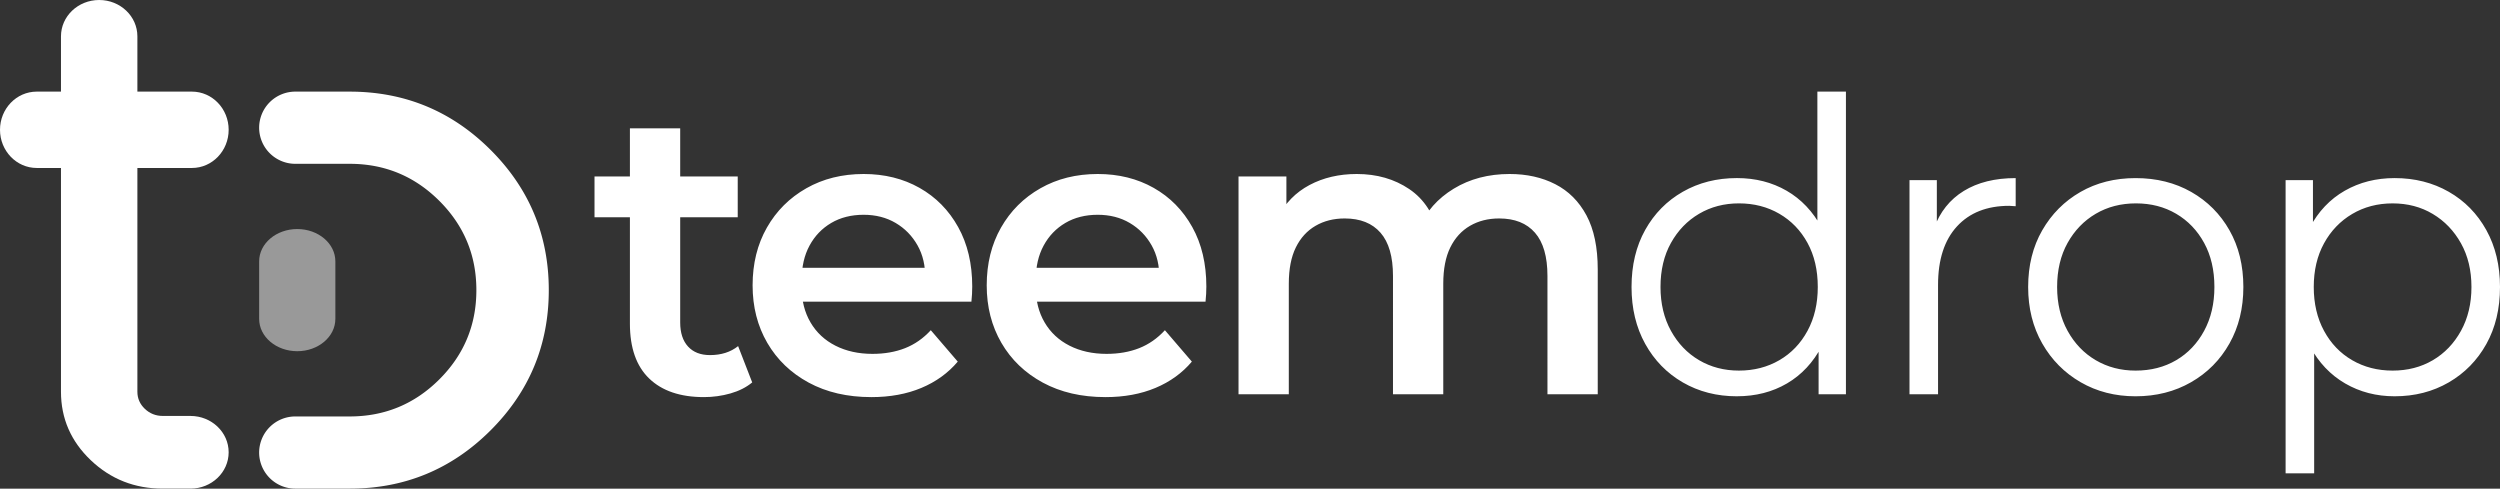
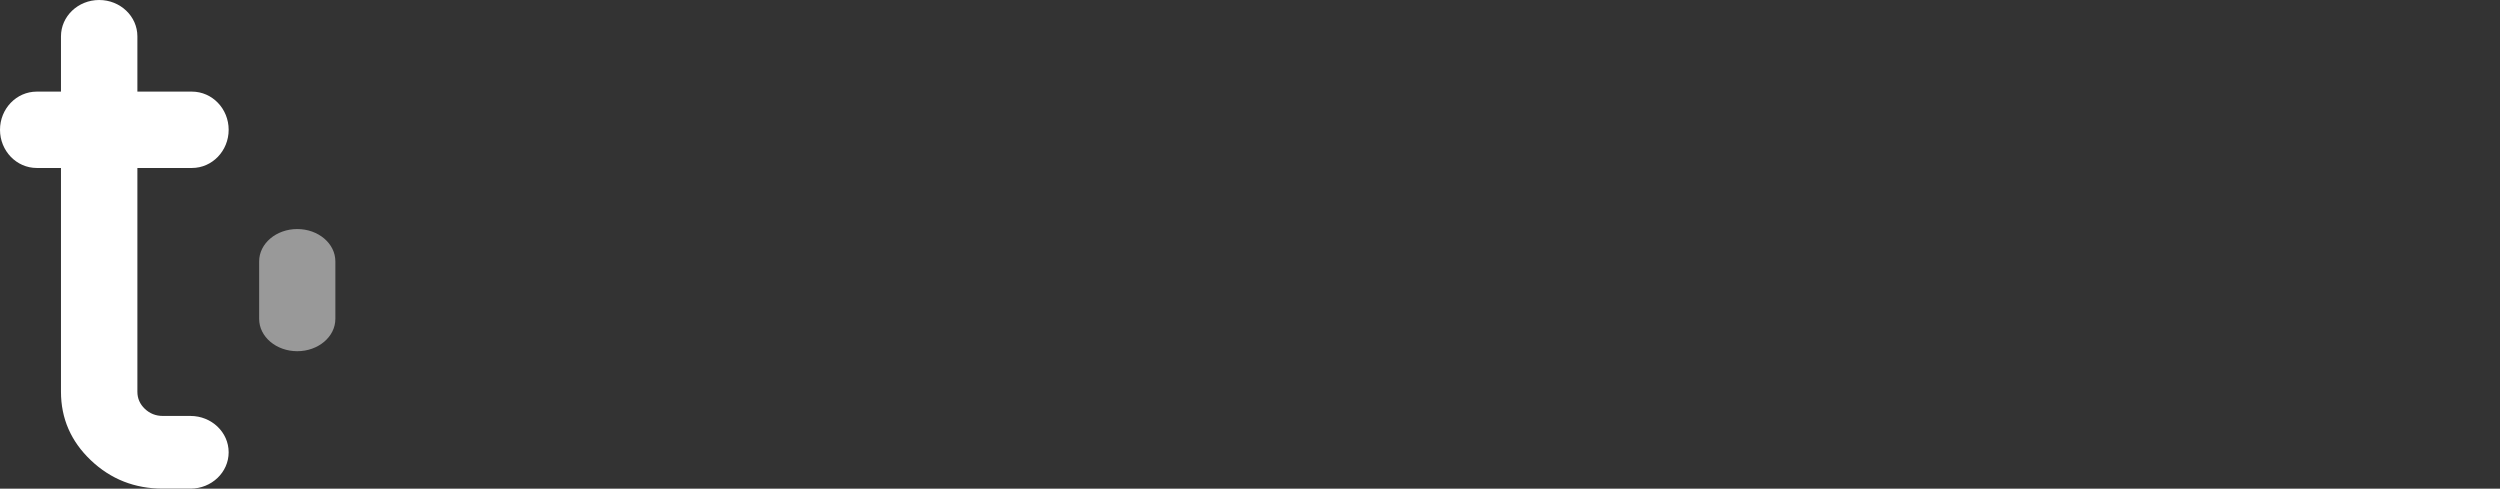
<svg xmlns="http://www.w3.org/2000/svg" width="220" height="43" fill="none">
  <rect width="100%" height="100%" fill="#333333" stroke="none" />
-   <path fill="#FFF" d="M61.945 34.945q-3.115 0-4.814-1.633-1.699-1.633-1.699-4.828V11.293h4.425v17.084q0 1.364.69 2.117.69.754 1.93.754 1.486 0 2.477-.79l1.24 3.195q-.78.646-1.912.969-1.133.323-2.337.323Zm-9.628-15.828v-3.59H64.92v3.59H52.317Zm24.354 15.828q-3.15 0-5.504-1.274-2.354-1.275-3.646-3.5-1.292-2.225-1.292-5.06 0-2.872 1.256-5.079 1.257-2.207 3.47-3.463 2.212-1.257 5.044-1.257 2.76 0 4.92 1.22 2.16 1.221 3.398 3.446 1.24 2.225 1.24 5.24 0 .287-.018.646-.018.36-.054.682H69.733v-2.979H83.15l-1.734.933q.035-1.65-.673-2.907-.708-1.256-1.93-1.974-1.22-.718-2.813-.718-1.629 0-2.85.718t-1.911 1.992q-.69 1.274-.69 2.997v.718q0 1.723.778 3.05.779 1.329 2.195 2.046 1.416.718 3.256.718 1.593 0 2.868-.502 1.274-.503 2.265-1.58l2.372 2.764q-1.274 1.508-3.204 2.315-1.929.808-4.407.808Zm20.602 0q-3.15 0-5.504-1.274-2.354-1.275-3.646-3.5-1.292-2.225-1.292-5.06 0-2.872 1.256-5.079 1.257-2.207 3.47-3.463 2.212-1.257 5.044-1.257 2.76 0 4.92 1.22 2.16 1.221 3.398 3.446 1.24 2.225 1.24 5.24 0 .287-.018.646-.018.36-.054.682H90.335v-2.979h13.416l-1.734.933q.035-1.65-.673-2.907-.708-1.256-1.93-1.974-1.22-.718-2.813-.718-1.629 0-2.85.718t-1.911 1.992q-.69 1.274-.69 2.997v.718q0 1.723.778 3.05.779 1.329 2.195 2.046 1.416.718 3.256.718 1.593 0 2.868-.502 1.274-.503 2.265-1.58l2.372 2.764q-1.274 1.508-3.204 2.315-1.929.808-4.407.808Zm11.717-.252V15.528h4.213v5.096l-.744-1.507q.956-1.866 2.779-2.836 1.823-.969 4.16-.969 2.654 0 4.619 1.328 1.964 1.328 2.602 4.02l-1.735-.61q.92-2.153 3.044-3.445 2.124-1.293 4.92-1.293 2.266 0 4.018.898 1.753.897 2.744 2.745.991 1.849.991 4.756v10.982h-4.425V24.285q0-2.548-1.097-3.804-1.097-1.257-3.15-1.257-1.452 0-2.567.647-1.115.646-1.735 1.902-.619 1.256-.619 3.194v9.726h-4.425V24.285q0-2.548-1.097-3.804-1.098-1.257-3.15-1.257-1.452 0-2.567.647-1.115.646-1.735 1.902-.619 1.256-.619 3.194v9.726h-4.425Zm43.86.18q-2.656 0-4.762-1.22-2.106-1.22-3.31-3.392-1.203-2.171-1.203-5.007 0-2.871 1.203-5.024 1.204-2.154 3.31-3.356 2.106-1.203 4.761-1.203 2.442 0 4.372 1.113 1.93 1.113 3.08 3.248 1.15 2.136 1.15 5.222 0 3.05-1.133 5.204t-3.062 3.284q-1.929 1.13-4.407 1.13Zm.176-2.261q1.982 0 3.557-.915 1.576-.916 2.478-2.585.903-1.668.903-3.858 0-2.225-.903-3.876-.902-1.651-2.478-2.566-1.575-.915-3.557-.915-1.947 0-3.505.915-1.557.915-2.477 2.566-.92 1.65-.92 3.876 0 2.19.92 3.858.92 1.67 2.477 2.585 1.558.915 3.505.915Zm7.01 2.081v-5.67l.247-3.805-.354-3.804V8.062h2.513v26.631h-2.407Zm8 0V15.851h2.406v5.132l-.248-.897q.78-2.154 2.62-3.284t4.566-1.13v2.476q-.142 0-.283-.018-.142-.018-.283-.018-2.938 0-4.602 1.812-1.664 1.813-1.664 5.15v9.62h-2.513Zm19.893.18q-2.69 0-4.832-1.238-2.142-1.239-3.38-3.41-1.24-2.171-1.24-4.97 0-2.836 1.24-4.99 1.238-2.153 3.362-3.373 2.124-1.22 4.85-1.22 2.761 0 4.903 1.22 2.141 1.22 3.362 3.373 1.222 2.154 1.222 4.99 0 2.799-1.222 4.97-1.22 2.171-3.38 3.41-2.159 1.238-4.885 1.238Zm0-2.261q2.018 0 3.575-.915 1.558-.916 2.46-2.585.903-1.668.903-3.858 0-2.225-.903-3.876-.902-1.651-2.46-2.566-1.557-.915-3.54-.915-1.982 0-3.54.915-1.557.915-2.478 2.566-.92 1.65-.92 3.876 0 2.19.92 3.858.921 1.67 2.478 2.585 1.558.915 3.505.915Zm22.797 2.26q-2.408 0-4.355-1.13-1.946-1.13-3.097-3.266-1.15-2.135-1.15-5.222 0-3.086 1.132-5.222 1.133-2.135 3.08-3.248 1.947-1.113 4.39-1.113 2.654 0 4.761 1.203 2.106 1.202 3.31 3.373Q220 22.42 220 25.254q0 2.871-1.204 5.025-1.203 2.153-3.309 3.374-2.107 1.22-4.76 1.22Zm-9.593 6.784V15.851h2.407v5.67l-.248 3.77.354 3.803v12.562h-2.513Zm9.416-9.044q1.982 0 3.54-.915 1.557-.916 2.477-2.585.921-1.668.921-3.858 0-2.19-.92-3.84-.92-1.651-2.479-2.584-1.557-.933-3.539-.933-1.983 0-3.558.933-1.575.933-2.478 2.584-.903 1.65-.903 3.84t.903 3.858q.903 1.67 2.478 2.585 1.575.915 3.558.915Z" />
  <path fill="#FFF" fill-rule="evenodd" d="M5.366 3.198C5.366 1.432 6.87 0 8.728 0c1.857 0 3.362 1.432 3.362 3.198v31.273q0 .883.657 1.508.656.624 1.585.624h2.428c1.857 0 3.362 1.432 3.362 3.199 0 1.766-1.505 3.198-3.362 3.198h-2.428q-3.714 0-6.34-2.498t-2.626-6.03V3.197Z" />
  <path fill="#FFF" d="M0 11.422c0-1.855 1.448-3.36 3.234-3.36h13.654c1.786 0 3.234 1.505 3.234 3.36s-1.448 3.36-3.234 3.36H3.234C1.448 14.781 0 13.276 0 11.421Z" />
-   <path fill="#FFF" fill-rule="evenodd" d="M25.99 36.648h4.78q4.619 0 7.885-3.256t3.266-7.86q0-4.605-3.266-7.861-3.266-3.256-7.885-3.256h-4.78a3.181 3.181 0 0 1-3.185-3.176 3.181 3.181 0 0 1 3.186-3.176h4.779q7.258 0 12.39 5.116 5.133 5.117 5.133 12.352 0 7.236-5.133 12.352Q38.028 43 30.77 43h-4.78a3.181 3.181 0 0 1-3.185-3.176 3.181 3.181 0 0 1 3.186-3.176Z" />
  <path fill="#FFF" d="M22.805 28.06v-5.058c0-1.572 1.501-2.846 3.354-2.846 1.852 0 3.353 1.274 3.353 2.846v5.059c0 1.571-1.501 2.845-3.353 2.845-1.853 0-3.354-1.274-3.354-2.845Z" style="opacity:.5" />
</svg>